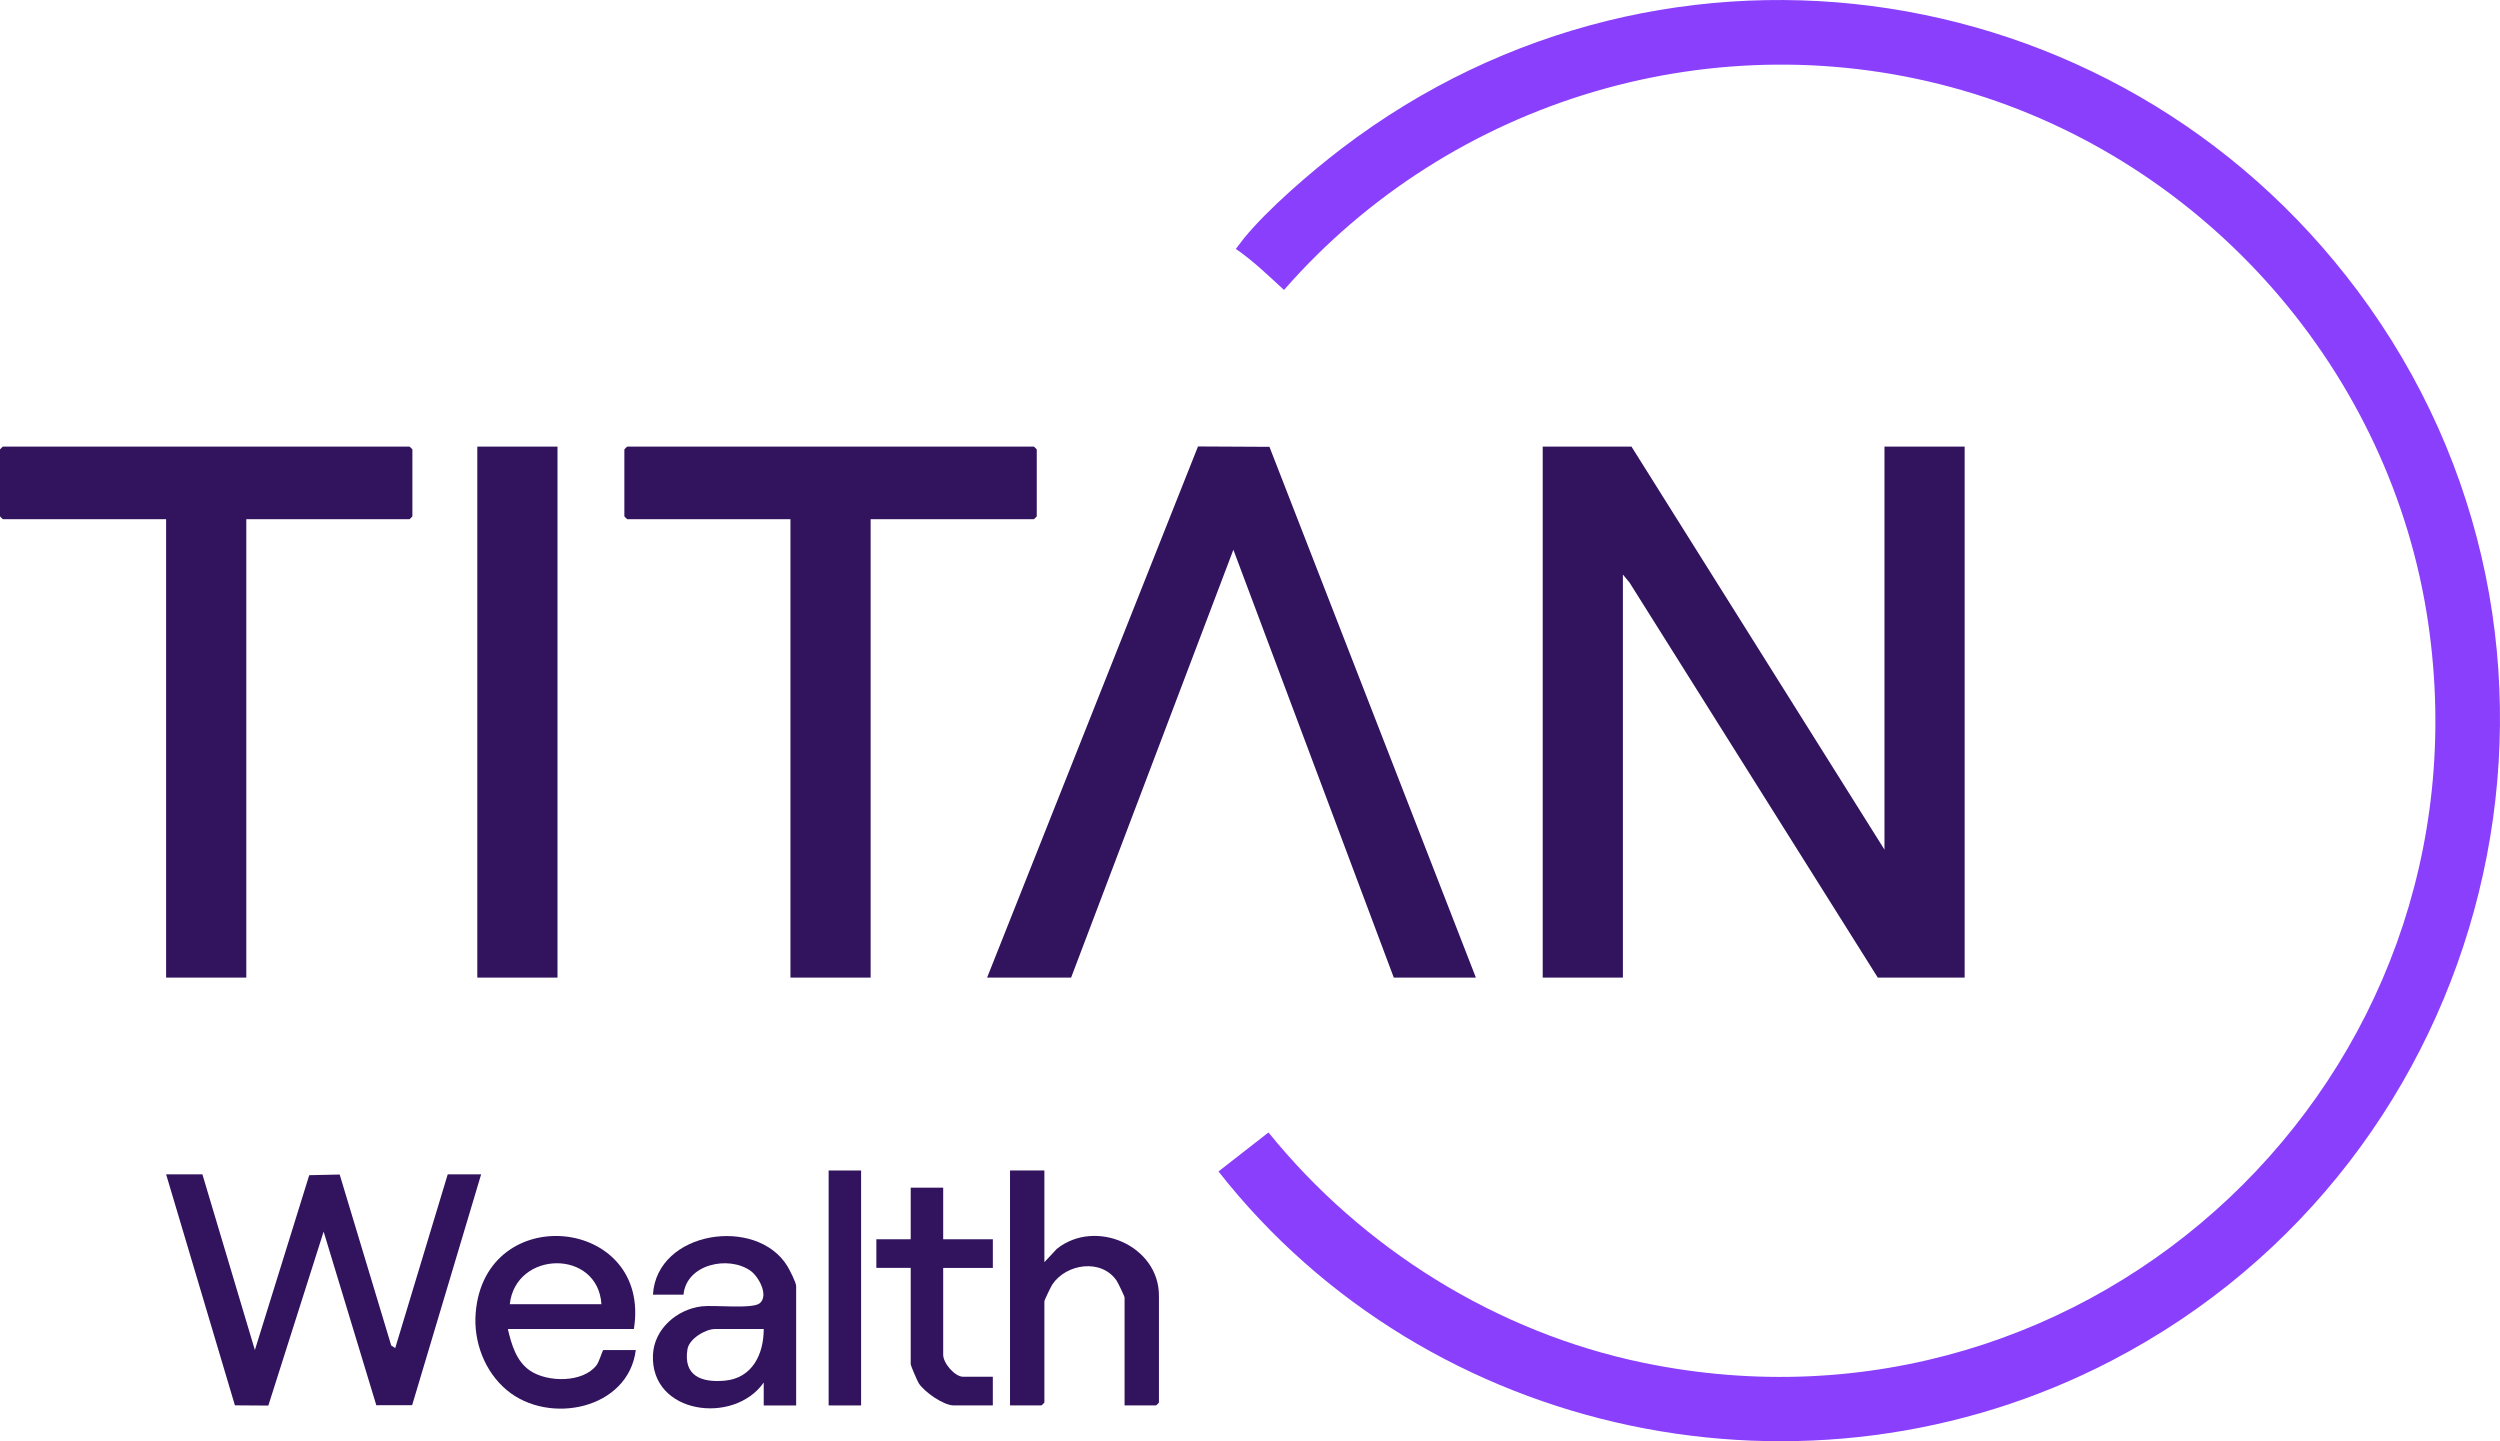
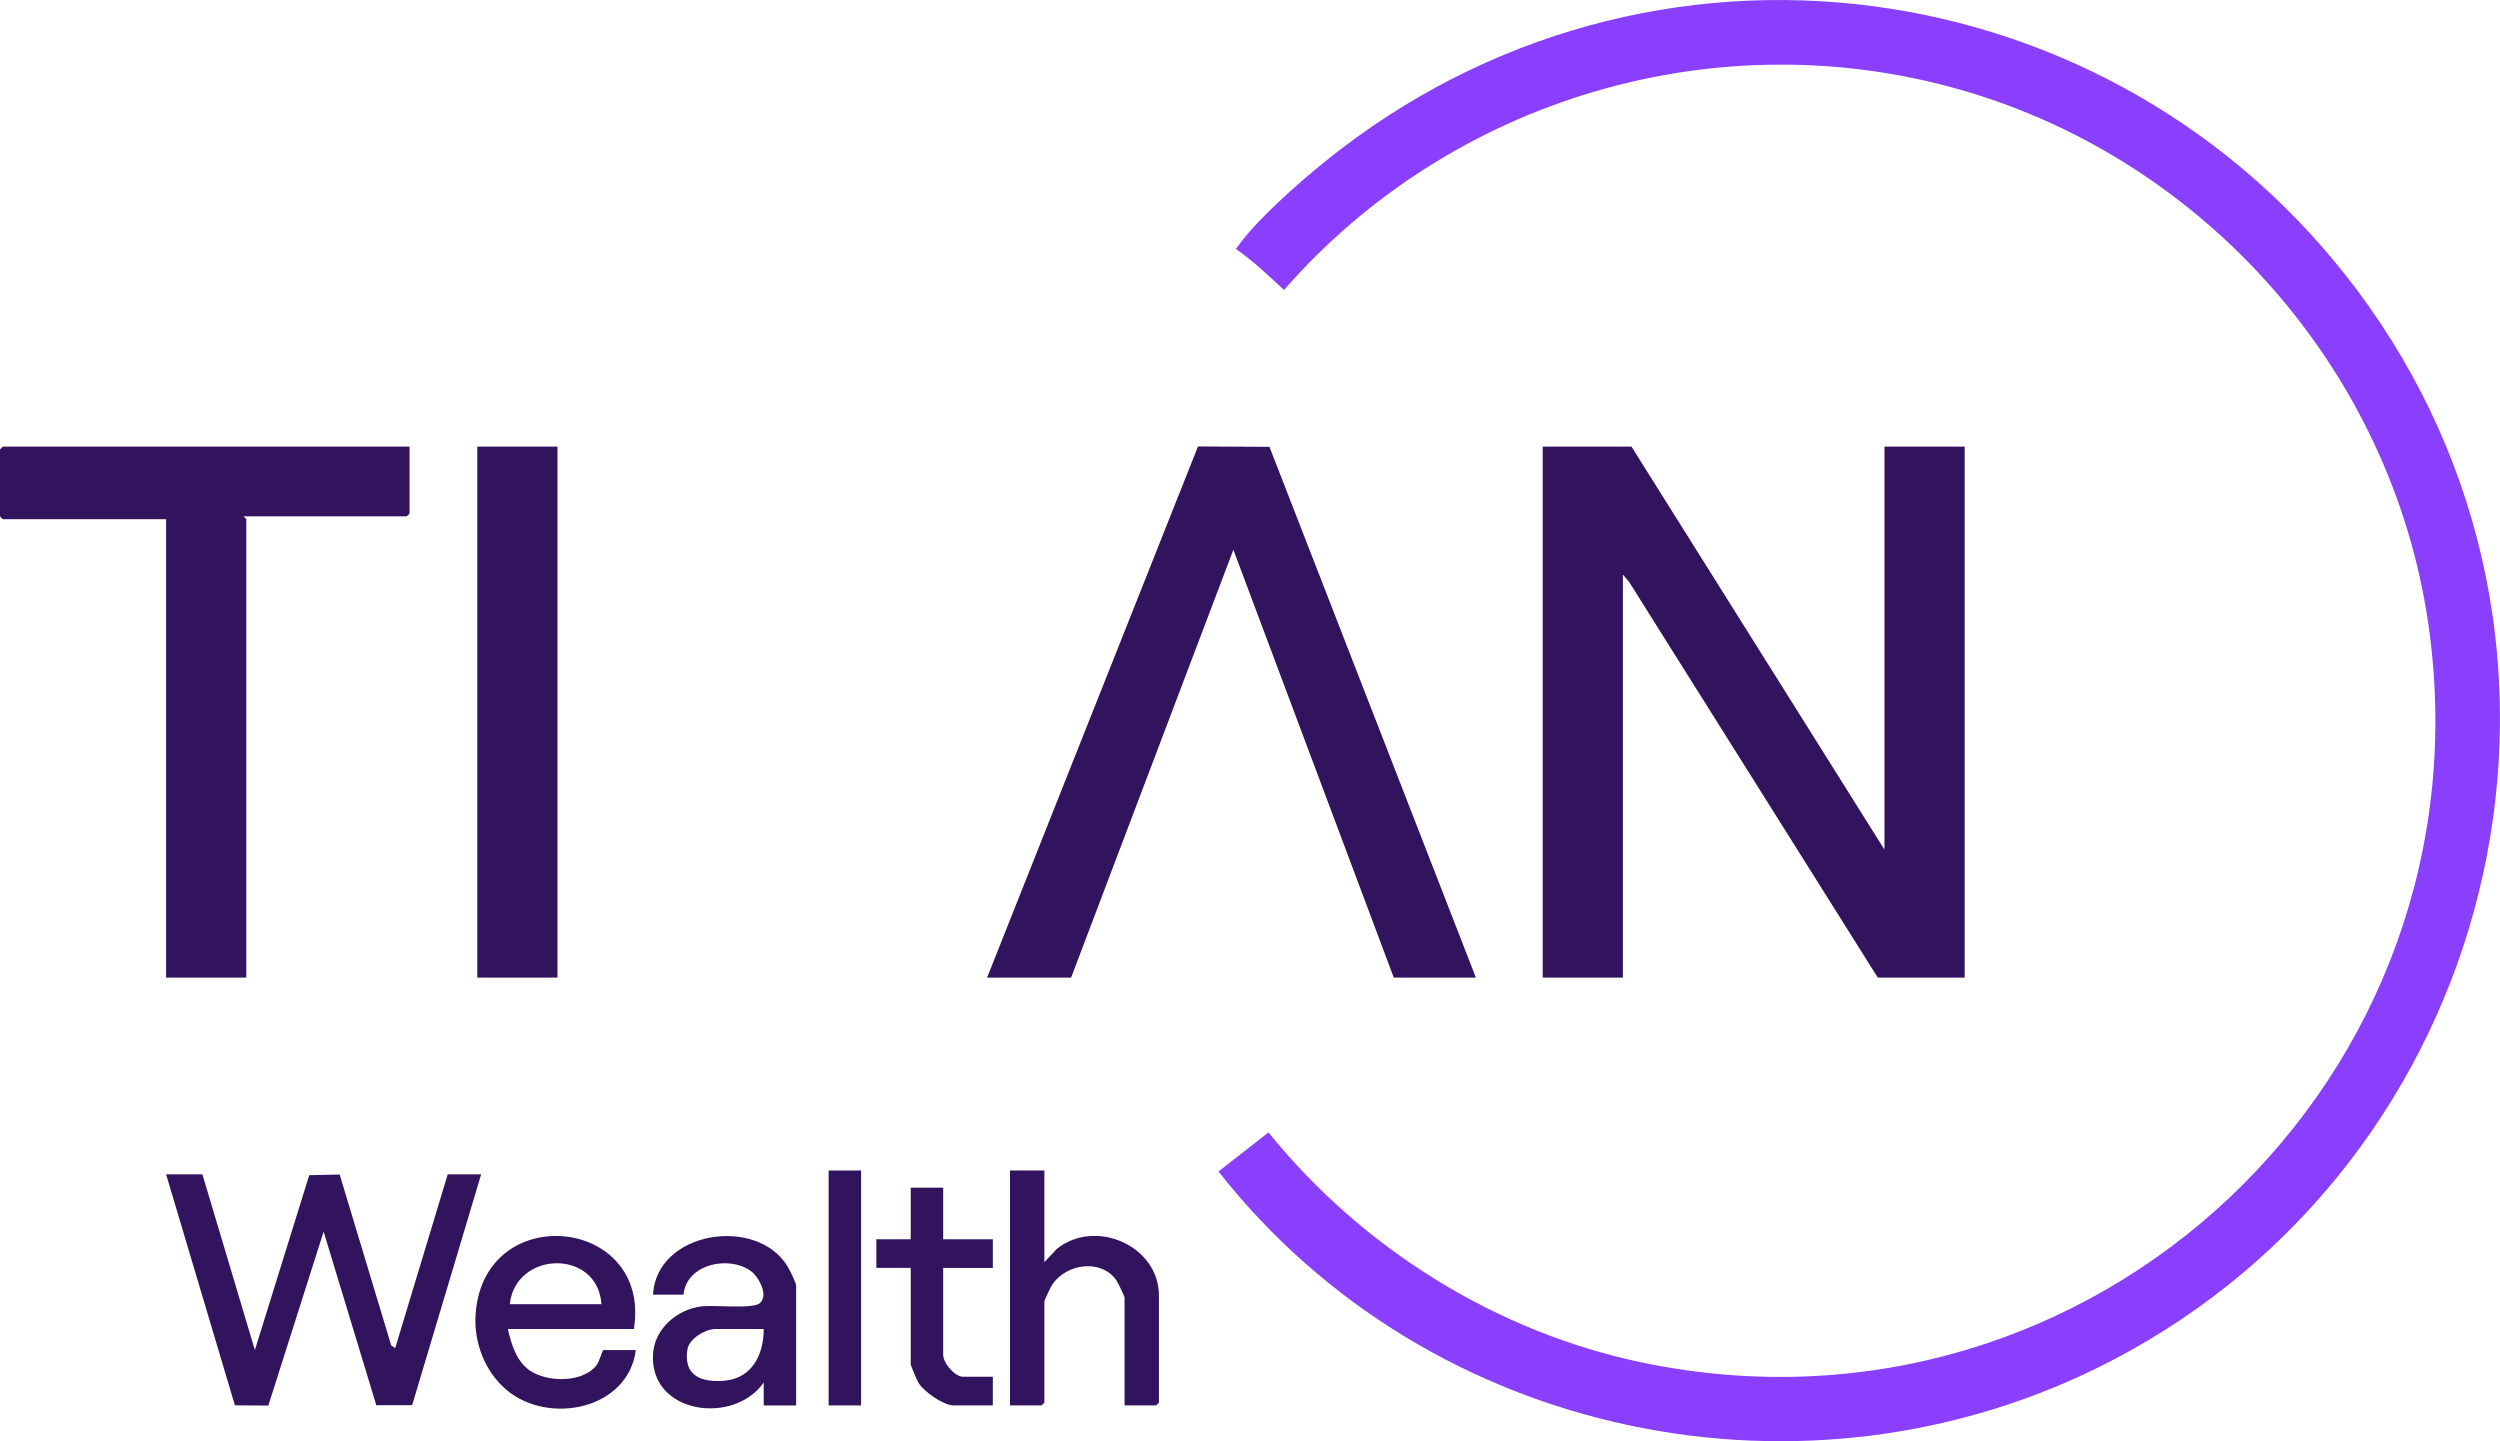
<svg xmlns="http://www.w3.org/2000/svg" id="Layer_1" viewBox="0 0 1005.47 579.64">
  <defs>
    <style>.cls-1{fill:#31135e;}.cls-2{fill:#893ffb;}</style>
  </defs>
  <path class="cls-2" d="M497.04,100.11s2.62-3.48,3.23-4.23c9.59-11.77,27.01-26.75,39.2-36.06,131.61-100.5,318.33-71.04,413.34,63.49,101.26,143.39,50.94,343.59-103.51,423.91-121.88,63.39-274.69,31.64-359.24-76.08l20.11-15.68c37.77,46.7,91.73,80.44,150.84,92.65,180.78,37.33,342.07-115,315.62-297.3-14.7-101.28-89.27-186.03-187.24-214.45-98.8-28.66-205.82,3.37-272.98,80.26-6.01-5.57-12.68-11.94-19.37-16.5Z" />
  <polygon class="cls-1" points="656.16 179.62 757.91 341.71 757.91 179.62 790.16 179.62 790.16 393.17 755.22 393.17 655.33 234.23 652.71 231.09 652.71 393.17 620.46 393.17 620.46 179.62 656.16 179.62" />
  <polygon class="cls-1" points="397 393.17 481.82 179.56 510.56 179.71 593.58 393.17 560.56 393.17 496.05 221.1 430.79 393.17 397 393.17" />
-   <path class="cls-1" d="M99.06,208.81v184.36h-32.25v-184.36H1.15c-.08,0-1.15-1.07-1.15-1.15v-26.89c0-.08,1.07-1.15,1.15-1.15h163.56c.08,0,1.15,1.07,1.15,1.15v26.89c0,.08-1.07,1.15-1.15,1.15h-65.65Z" />
-   <path class="cls-1" d="M350.16,208.81v184.36h-32.25v-184.36h-65.65c-.08,0-1.15-1.07-1.15-1.15v-26.89c0-.08,1.07-1.15,1.15-1.15h163.56c.08,0,1.15,1.07,1.15,1.15v26.89c0,.08-1.07,1.15-1.15,1.15h-65.65Z" />
+   <path class="cls-1" d="M99.06,208.81v184.36h-32.25v-184.36H1.15c-.08,0-1.15-1.07-1.15-1.15v-26.89c0-.08,1.07-1.15,1.15-1.15h163.56v26.89c0,.08-1.07,1.15-1.15,1.15h-65.65Z" />
  <rect class="cls-1" x="191.97" y="179.62" width="32.25" height="213.56" />
  <polygon class="cls-1" points="81.4 472.3 102.51 542.98 124.37 472.65 136.61 472.38 157.34 541.13 158.95 542.2 180.07 472.3 193.51 472.3 165.76 565.14 151.35 565.17 130.16 495.34 107.92 565.3 94.48 565.21 66.81 472.3 81.4 472.3" />
  <path class="cls-1" d="M420.04,470.76v36.87l5.01-5.36c15.51-12.37,41.06-1.29,41.06,18.8v43.02c0,.08-1.07,1.15-1.15,1.15h-12.67v-43.4c0-.46-2.65-5.98-3.2-6.78-6.1-8.93-20.19-6.89-25.85,1.53-.55.82-3.2,6.31-3.2,6.78v40.71c0,.08-1.07,1.15-1.15,1.15h-12.67v-94.49h13.82Z" />
  <path class="cls-1" d="M254.94,534.52h-50.68c1.43,6.19,3.39,13.02,8.96,16.77,7.02,4.73,21.22,4.91,26.71-2.22,1.09-1.41,2.4-6.1,2.73-6.1h13.05c-3.01,23.82-34.88,30.31-51.85,16.15-8.93-7.45-13.48-19.48-12.55-31.03,3.66-45.65,70.88-38.65,63.63,6.43ZM241.89,524.53c-1.46-22.26-34.48-21.64-36.86,0h36.86Z" />
  <path class="cls-1" d="M320.21,565.25h-13.05v-9.22c-11.89,17.12-45.57,12.86-44.55-11.1.45-10.44,9.67-18.37,19.67-19.54,5.03-.59,20.43,1.18,23.31-1.26,3.67-3.11-.41-10.7-3.78-13.07-8.8-6.19-25.75-2.68-26.91,9.64h-12.29c1.51-25.72,41.73-31.68,54.07-11.46.92,1.51,3.52,6.59,3.52,8v48.01ZM307.16,534.52h-19.58c-3.88,0-10.41,3.92-11.09,8.11-1.74,10.72,5.59,13.5,14.96,12.66,11.11-.99,15.73-10.64,15.71-20.77Z" />
  <path class="cls-1" d="M379.34,477.68v20.74h19.97v11.52h-19.97v34.95c0,3.35,4.65,8.83,8.06,8.83h11.9v11.52h-15.74c-4.09,0-11.86-5.43-14.08-8.96-.56-.88-3.2-7.07-3.2-7.56v-38.79h-13.82v-11.52h13.82v-20.74h13.05Z" />
  <rect class="cls-1" x="333.27" y="470.76" width="13.05" height="94.49" />
</svg>